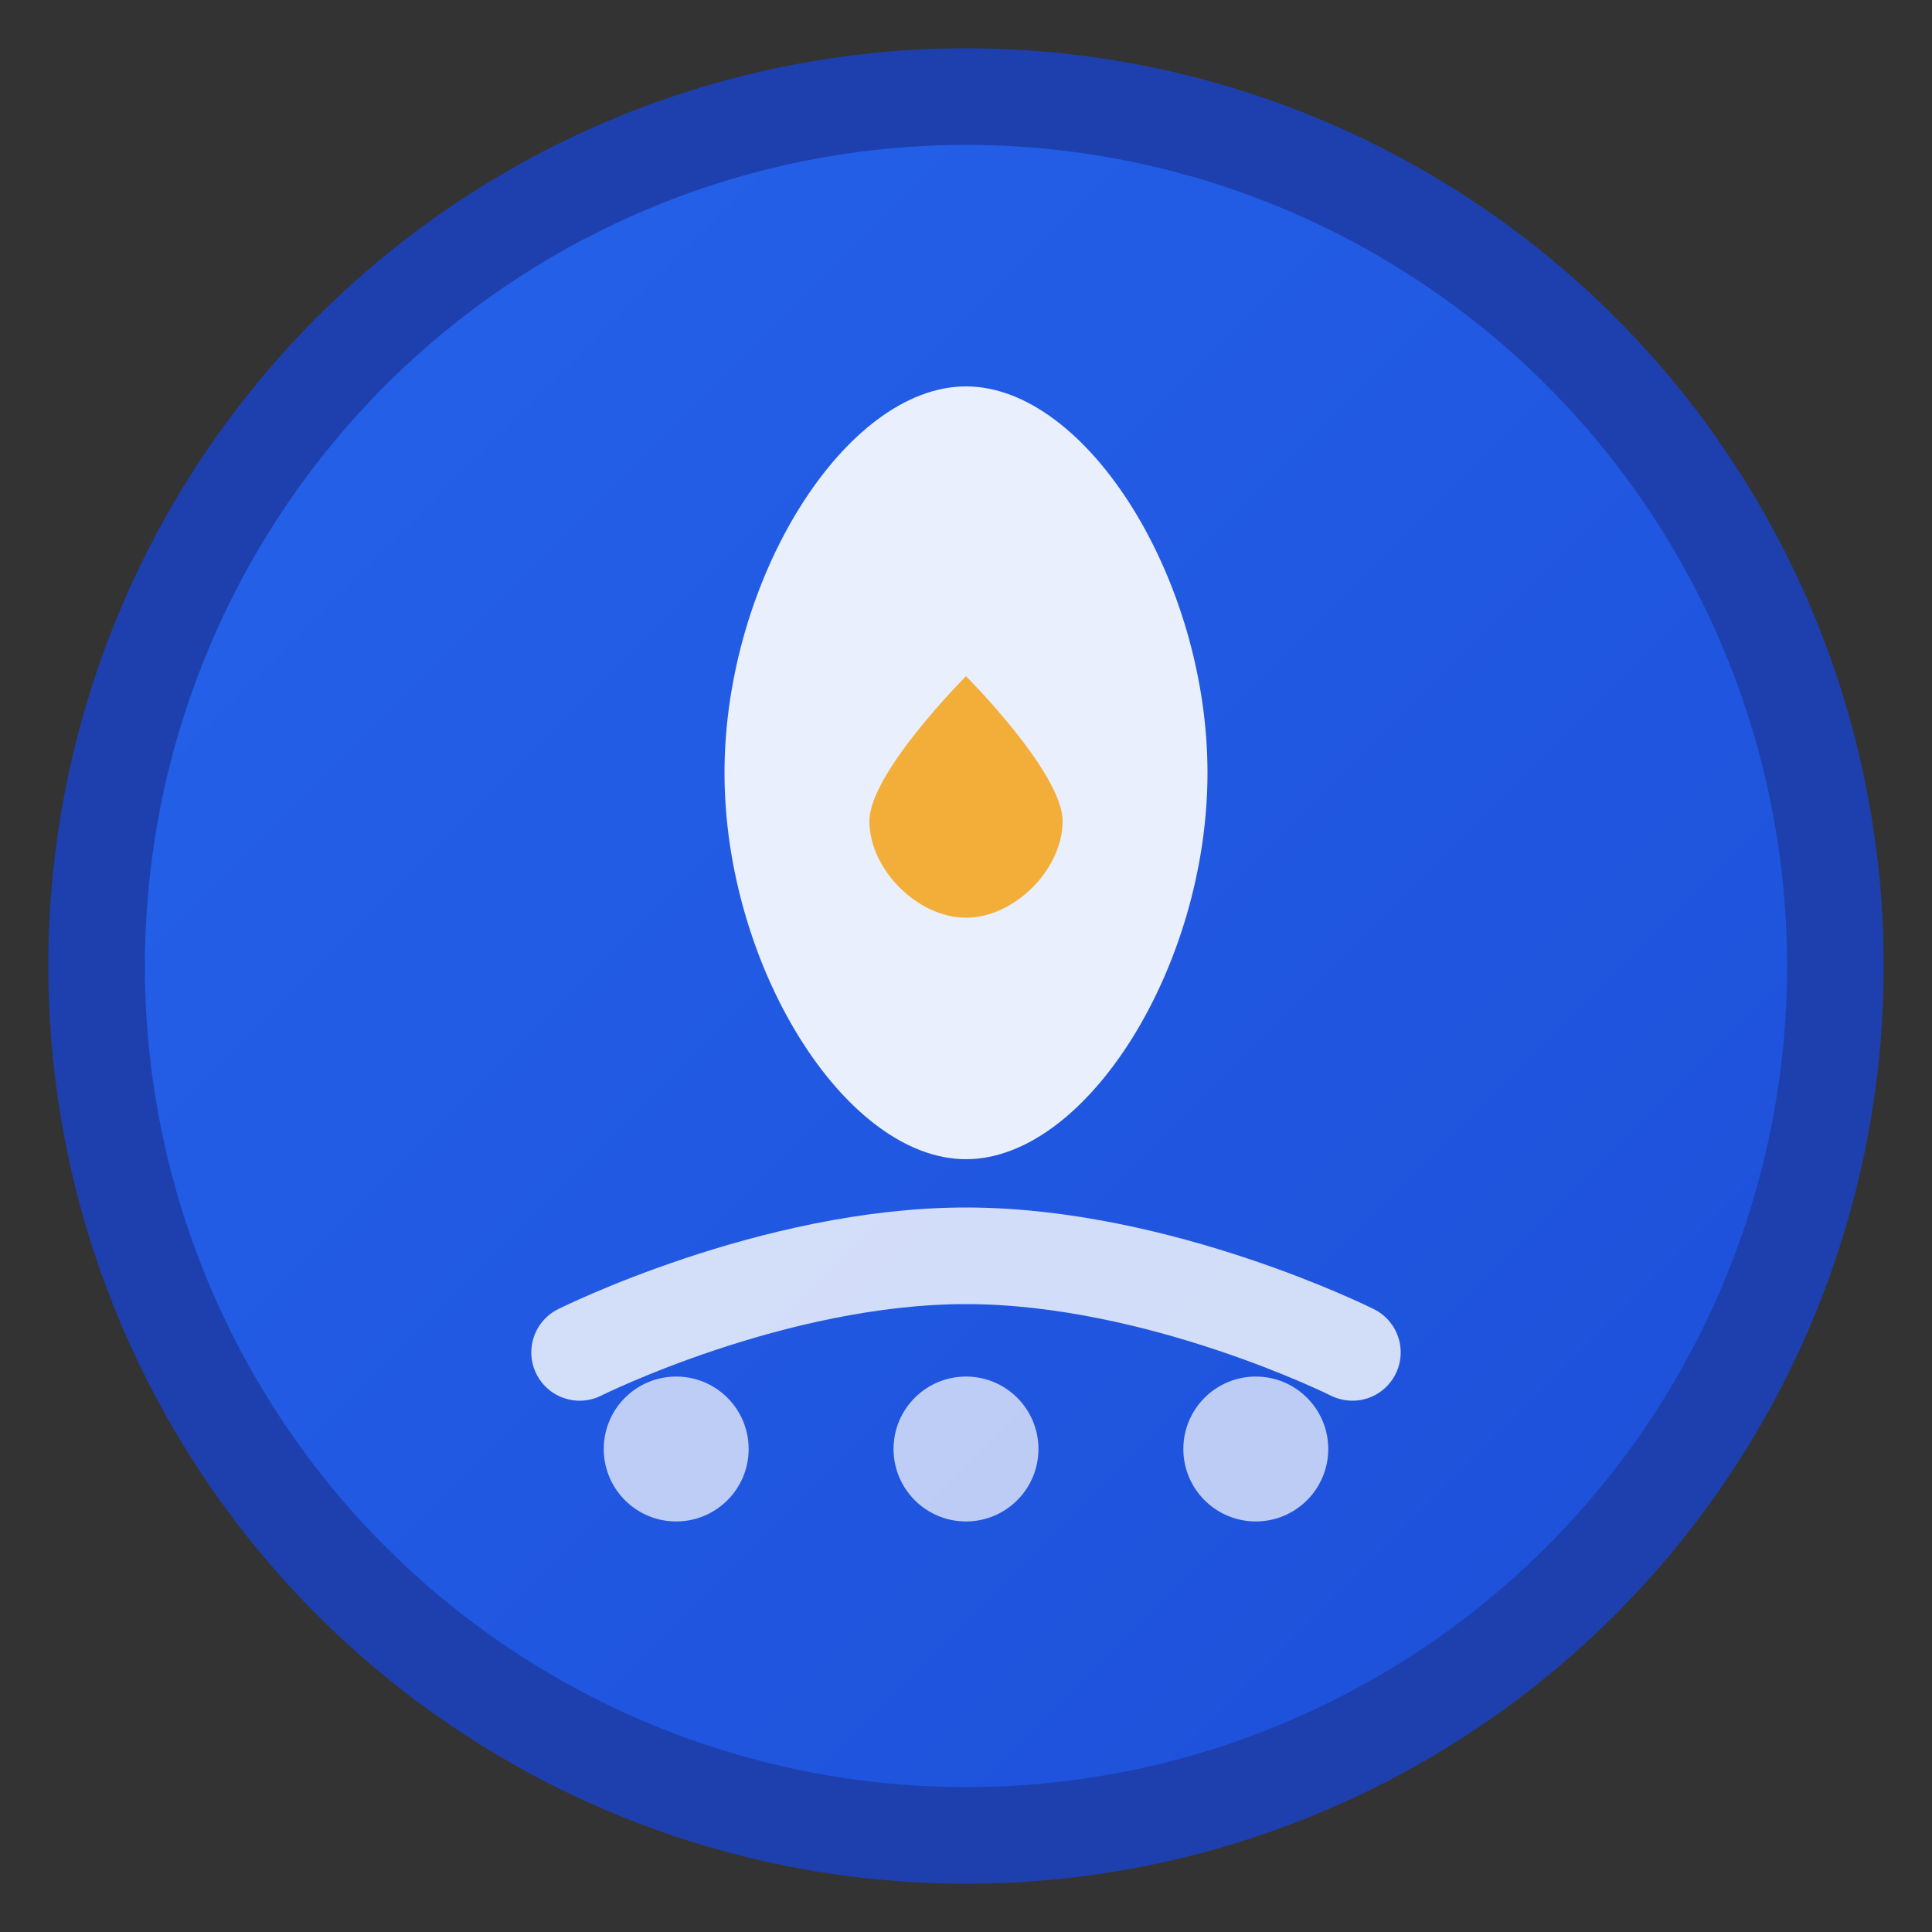
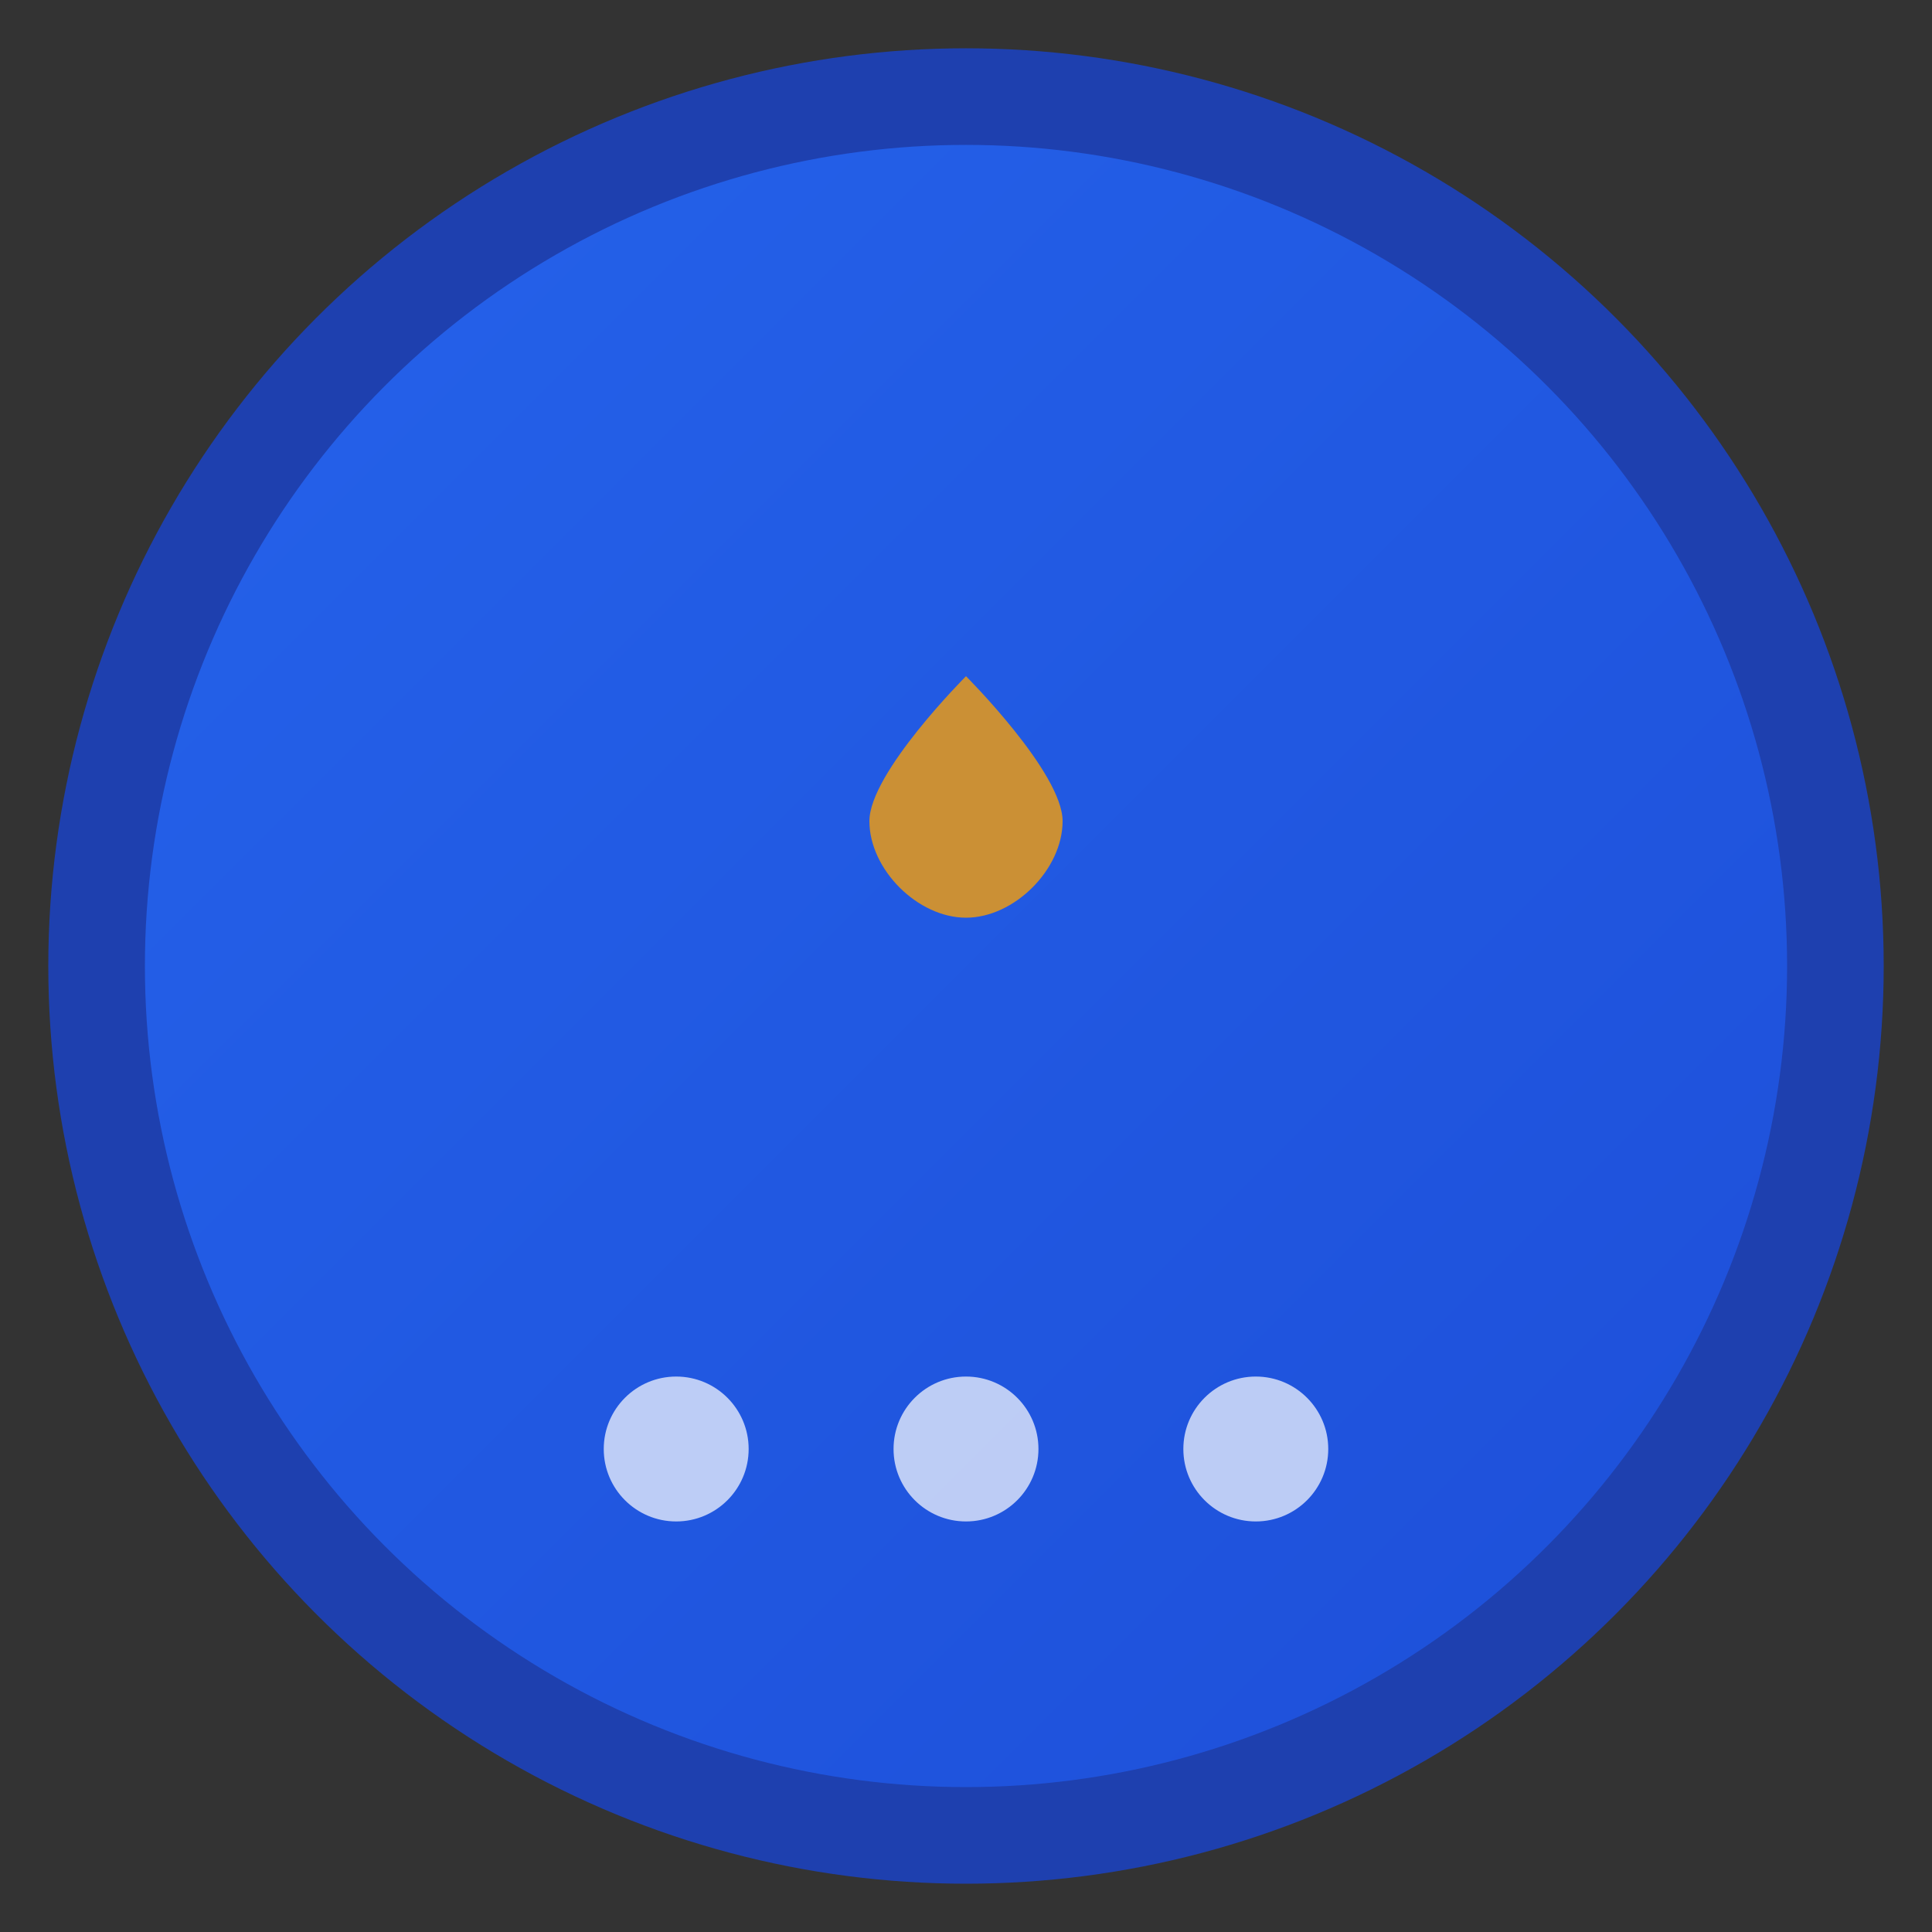
<svg xmlns="http://www.w3.org/2000/svg" width="40" height="40" viewBox="0 0 40 40" fill="none">
  <rect x="0" y="0" width="40" height="40" fill="#333333" stroke="none" />
  <defs>
    <linearGradient id="logoGradient" x1="0%" y1="0%" x2="100%" y2="100%">
      <stop offset="0%" style="stop-color:#2563eb" />
      <stop offset="100%" style="stop-color:#1d4ed8" />
    </linearGradient>
  </defs>
  <circle cx="20" cy="20" r="18" fill="url(#logoGradient)" stroke="#1e40af" stroke-width="2" />
-   <path d="M20 8C17.5 8 15 12 15 16C15 20 17.5 24 20 24C22.5 24 25 20 25 16C25 12 22.5 8 20 8Z" fill="white" opacity="0.9" />
-   <path d="M12 28C12 28 16 26 20 26C24 26 28 28 28 28" stroke="white" stroke-width="2" stroke-linecap="round" opacity="0.8" />
  <circle cx="14" cy="30" r="1.5" fill="white" opacity="0.7" />
  <circle cx="20" cy="30" r="1.5" fill="white" opacity="0.7" />
  <circle cx="26" cy="30" r="1.5" fill="white" opacity="0.7" />
  <path d="M20 14C20 14 18 16 18 17C18 18 19 19 20 19C21 19 22 18 22 17C22 16 20 14 20 14Z" fill="#f59e0b" opacity="0.8" />
</svg>